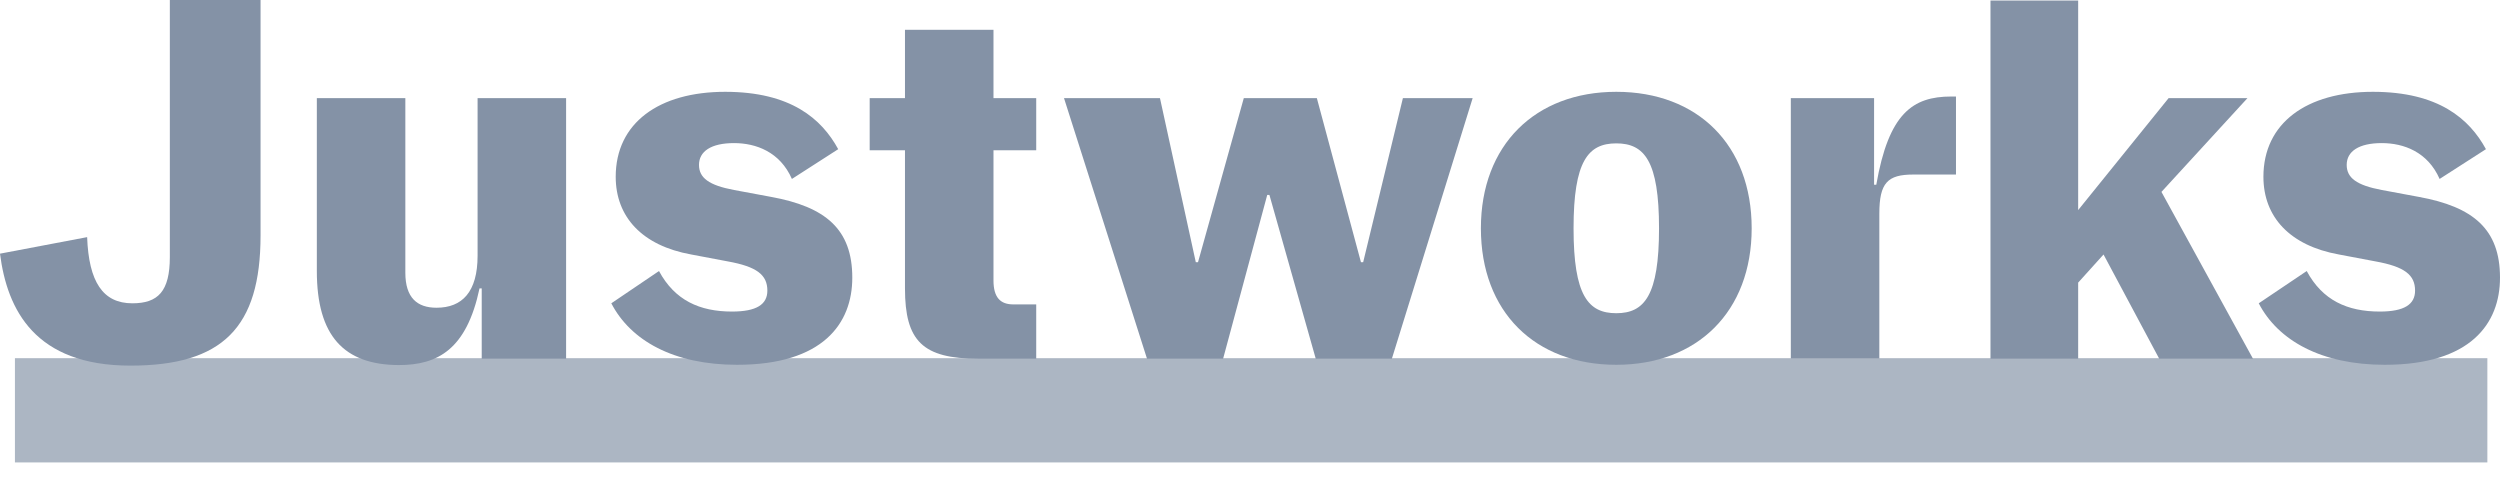
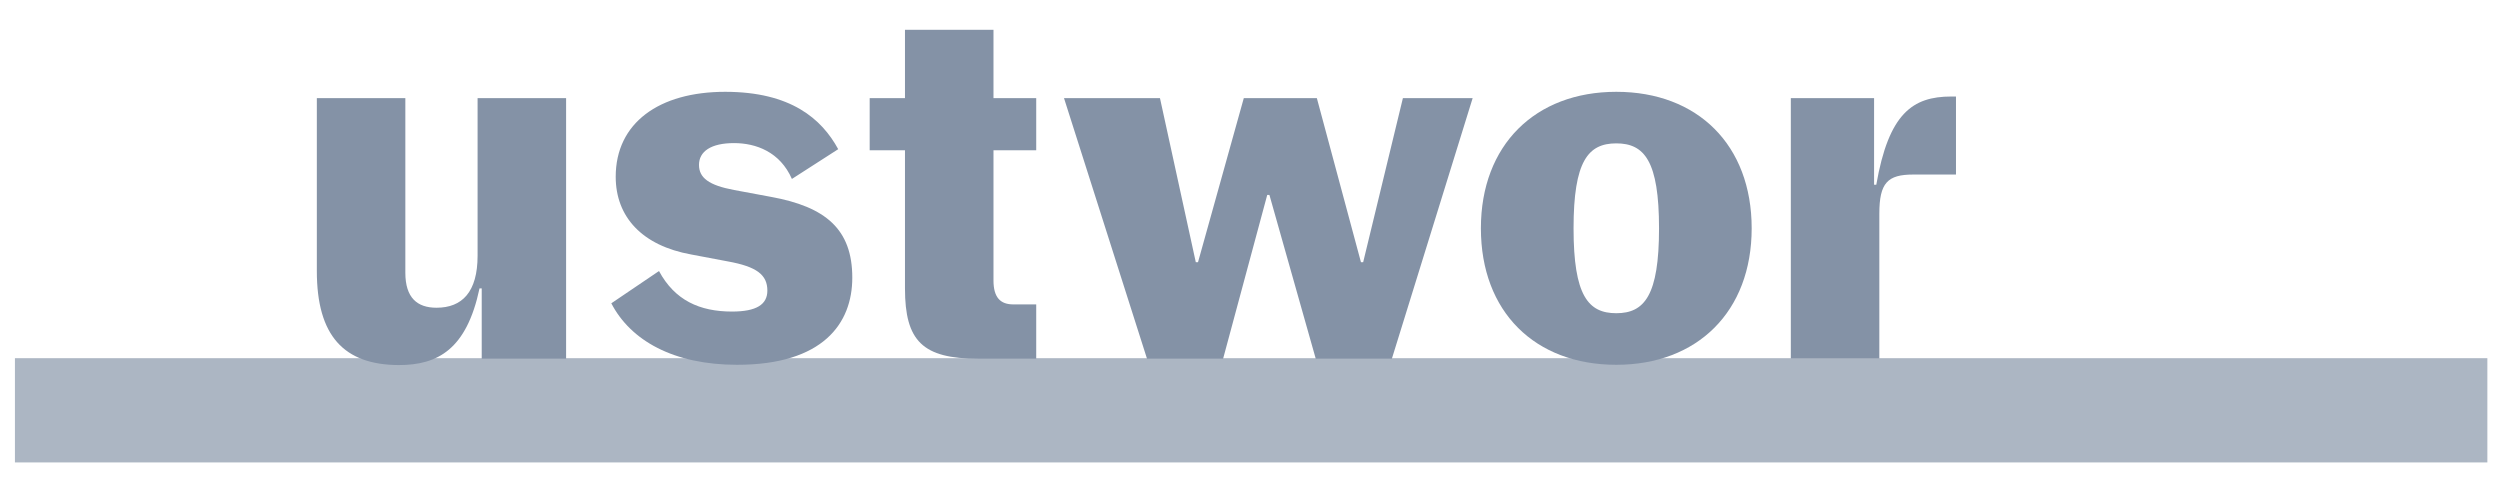
<svg xmlns="http://www.w3.org/2000/svg" fill="none" viewBox="0 0 109 21" height="21" width="109">
  <path fill="#ACB6C3" d="M108.449 15.617H0.651V20.162H108.449V15.617Z" />
-   <path fill="#8492A6" d="M0 11.06L3.799 10.339C3.871 12.286 4.484 13.224 5.77 13.224C6.888 13.224 7.405 12.707 7.405 11.204V0H11.36V10.267C11.36 14.282 9.701 15.941 5.686 15.941C1.527 15.941 0.313 13.512 0 11.06Z" />
  <path fill="#8492A6" d="M13.814 11.818V4.28H17.673V11.89C17.673 12.984 18.19 13.417 19.032 13.417C20.15 13.417 20.823 12.732 20.823 11.145V4.28H24.682V15.641H21.003V12.575H20.907C20.342 15.232 19.092 15.917 17.384 15.917C14.992 15.905 13.814 14.643 13.814 11.818Z" />
  <path fill="#8492A6" d="M26.653 13.224L28.732 11.817C29.418 13.091 30.5 13.584 31.918 13.584C32.988 13.584 33.457 13.272 33.457 12.671C33.457 11.985 33 11.625 31.726 11.396L30.139 11.096C27.999 10.711 26.845 9.461 26.845 7.706C26.845 5.361 28.732 4.003 31.618 4.003C34.479 4.003 35.825 5.181 36.546 6.504L34.527 7.802C34.01 6.624 32.964 6.239 32.002 6.239C31.004 6.239 30.476 6.6 30.476 7.189C30.476 7.754 30.908 8.078 32.002 8.283L33.613 8.583C35.993 9.016 37.16 9.99 37.16 12.106C37.16 14.101 35.885 15.905 32.135 15.905C29.369 15.905 27.494 14.847 26.653 13.224Z" />
  <path fill="#8492A6" d="M39.457 12.575V6.552H37.918V4.28H39.457V1.299H43.316V4.28H45.179V6.552H43.316V12.226C43.316 12.972 43.617 13.272 44.181 13.272H45.179V15.64H42.655C40.227 15.64 39.457 14.871 39.457 12.575Z" />
  <path fill="#8492A6" d="M46.391 4.28H50.575L52.137 11.433H52.233L54.229 4.28H57.415L59.338 11.433H59.434L61.166 4.28H64.207L60.685 15.641H57.367L55.347 8.5H55.251L53.327 15.641H50.01L46.391 4.28Z" />
  <path fill="#8492A6" d="M64.567 9.954C64.567 6.323 66.936 4.003 70.47 4.003C74.017 4.003 76.373 6.323 76.373 9.954C76.373 13.584 74.005 15.905 70.47 15.905C66.924 15.905 64.567 13.596 64.567 9.954ZM72.334 9.954C72.334 7.02 71.696 6.251 70.47 6.251C69.244 6.251 68.607 7.02 68.607 9.954C68.607 12.887 69.244 13.656 70.47 13.656C71.696 13.656 72.334 12.887 72.334 9.954Z" />
  <path fill="#8492A6" d="M78.08 4.28H81.71V8.055H81.806C82.347 4.941 83.393 4.208 85.076 4.208H85.281V7.61H83.417C82.299 7.61 81.939 7.971 81.939 9.317V15.628H78.08V4.28Z" />
-   <path fill="#8492A6" d="M91.714 11.096L90.608 12.322V15.64H86.785V0.024H90.608V9.16L94.551 4.279H97.989L94.239 8.367L98.23 15.64H94.142L91.714 11.096Z" />
-   <path fill="#8492A6" d="M98.481 13.224L100.573 11.817C101.258 13.091 102.34 13.584 103.759 13.584C104.828 13.584 105.297 13.272 105.297 12.671C105.297 11.985 104.84 11.625 103.566 11.396L101.979 11.096C99.84 10.711 98.685 9.461 98.685 7.706C98.685 5.361 100.573 4.003 103.458 4.003C106.319 4.003 107.666 5.181 108.387 6.504L106.367 7.802C105.85 6.624 104.804 6.239 103.843 6.239C102.845 6.239 102.316 6.6 102.316 7.189C102.316 7.754 102.749 8.078 103.843 8.283L105.454 8.583C107.834 9.016 109 9.99 109 12.106C109 14.101 107.726 15.905 103.975 15.905C101.21 15.905 99.323 14.847 98.481 13.224Z" />
</svg>